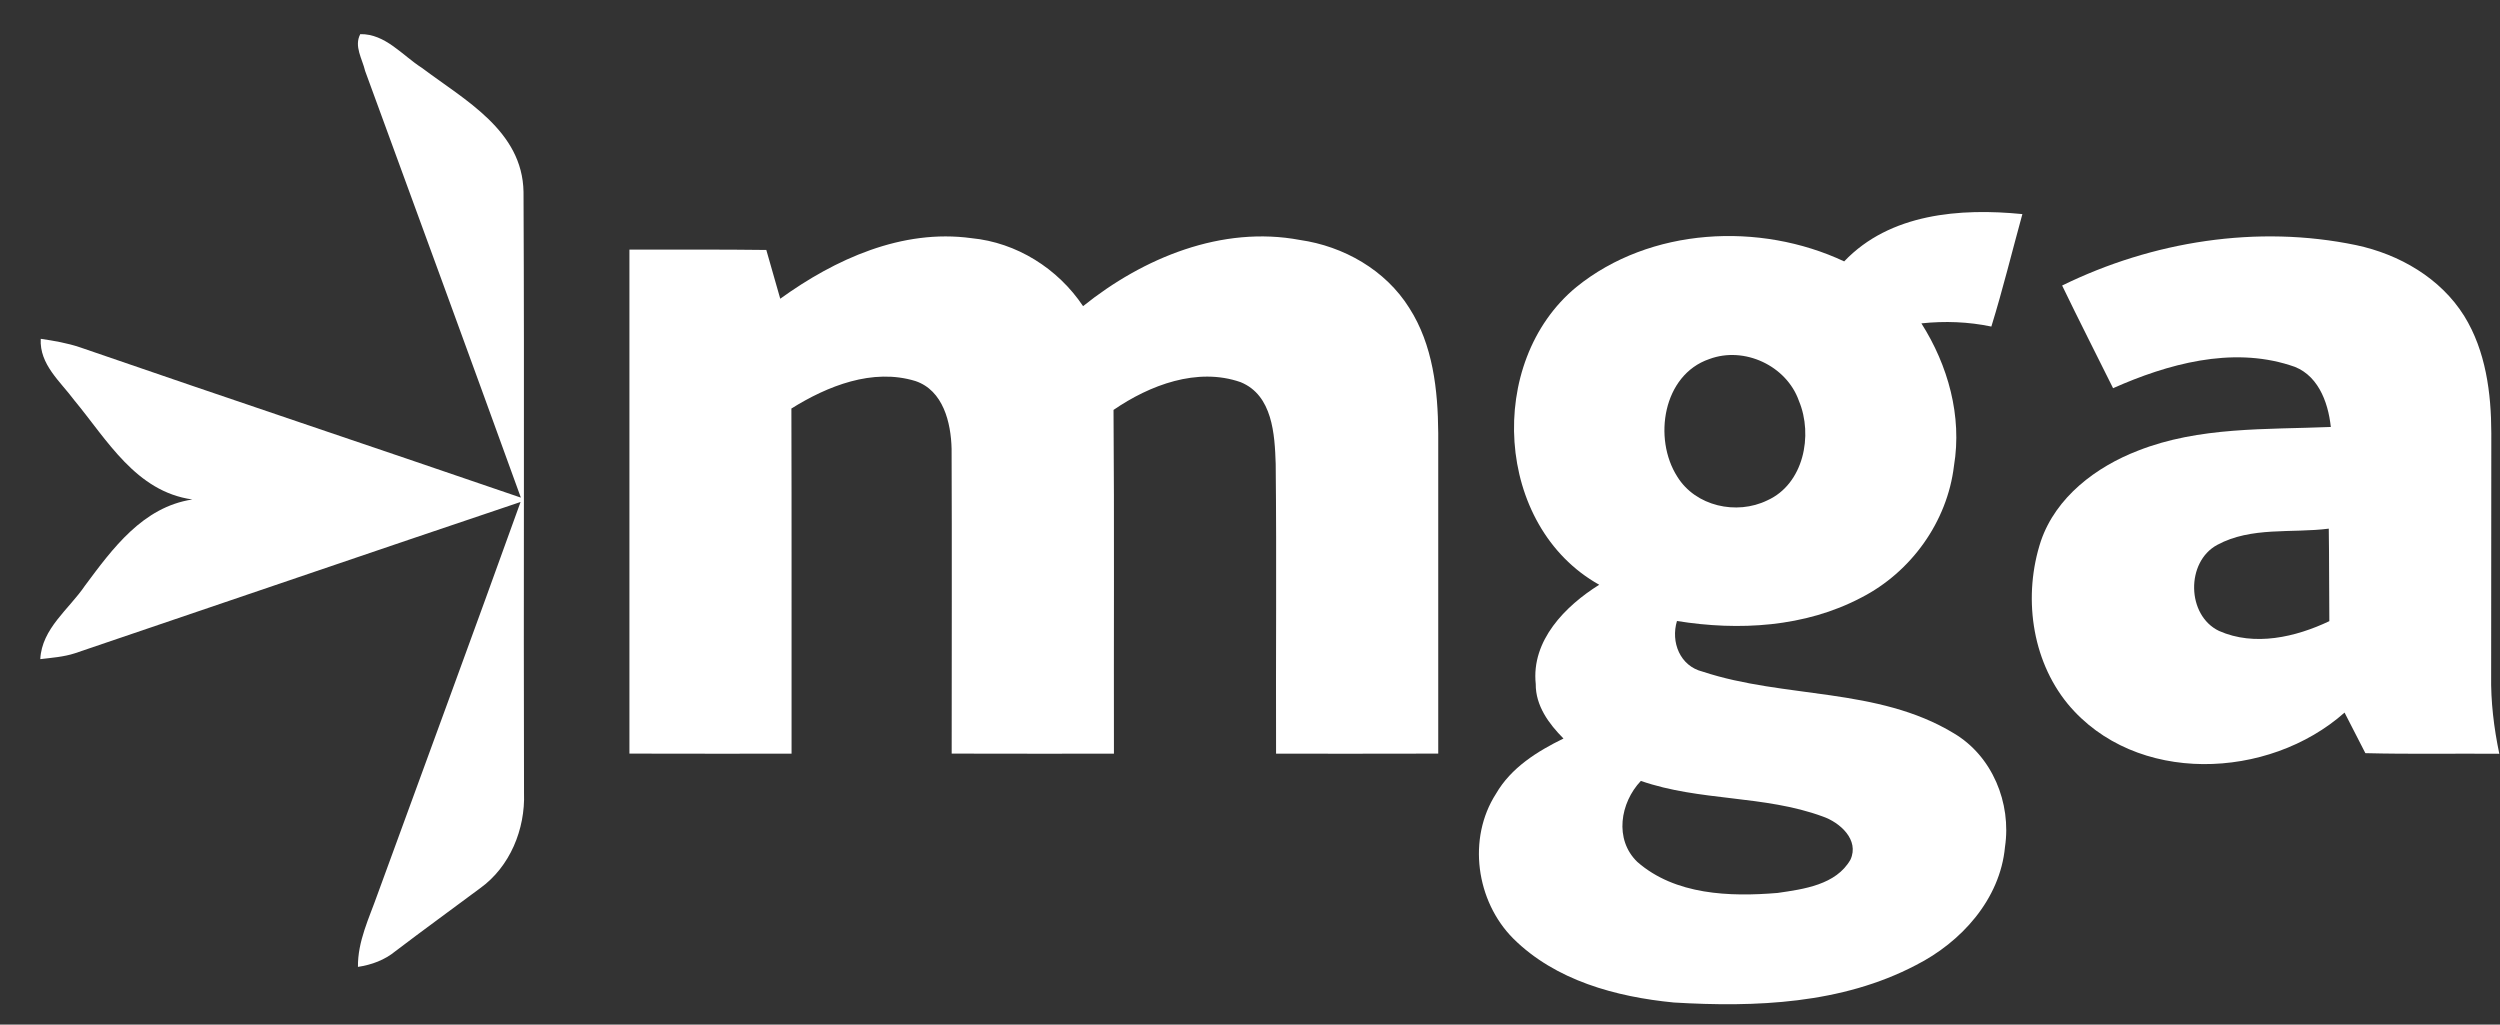
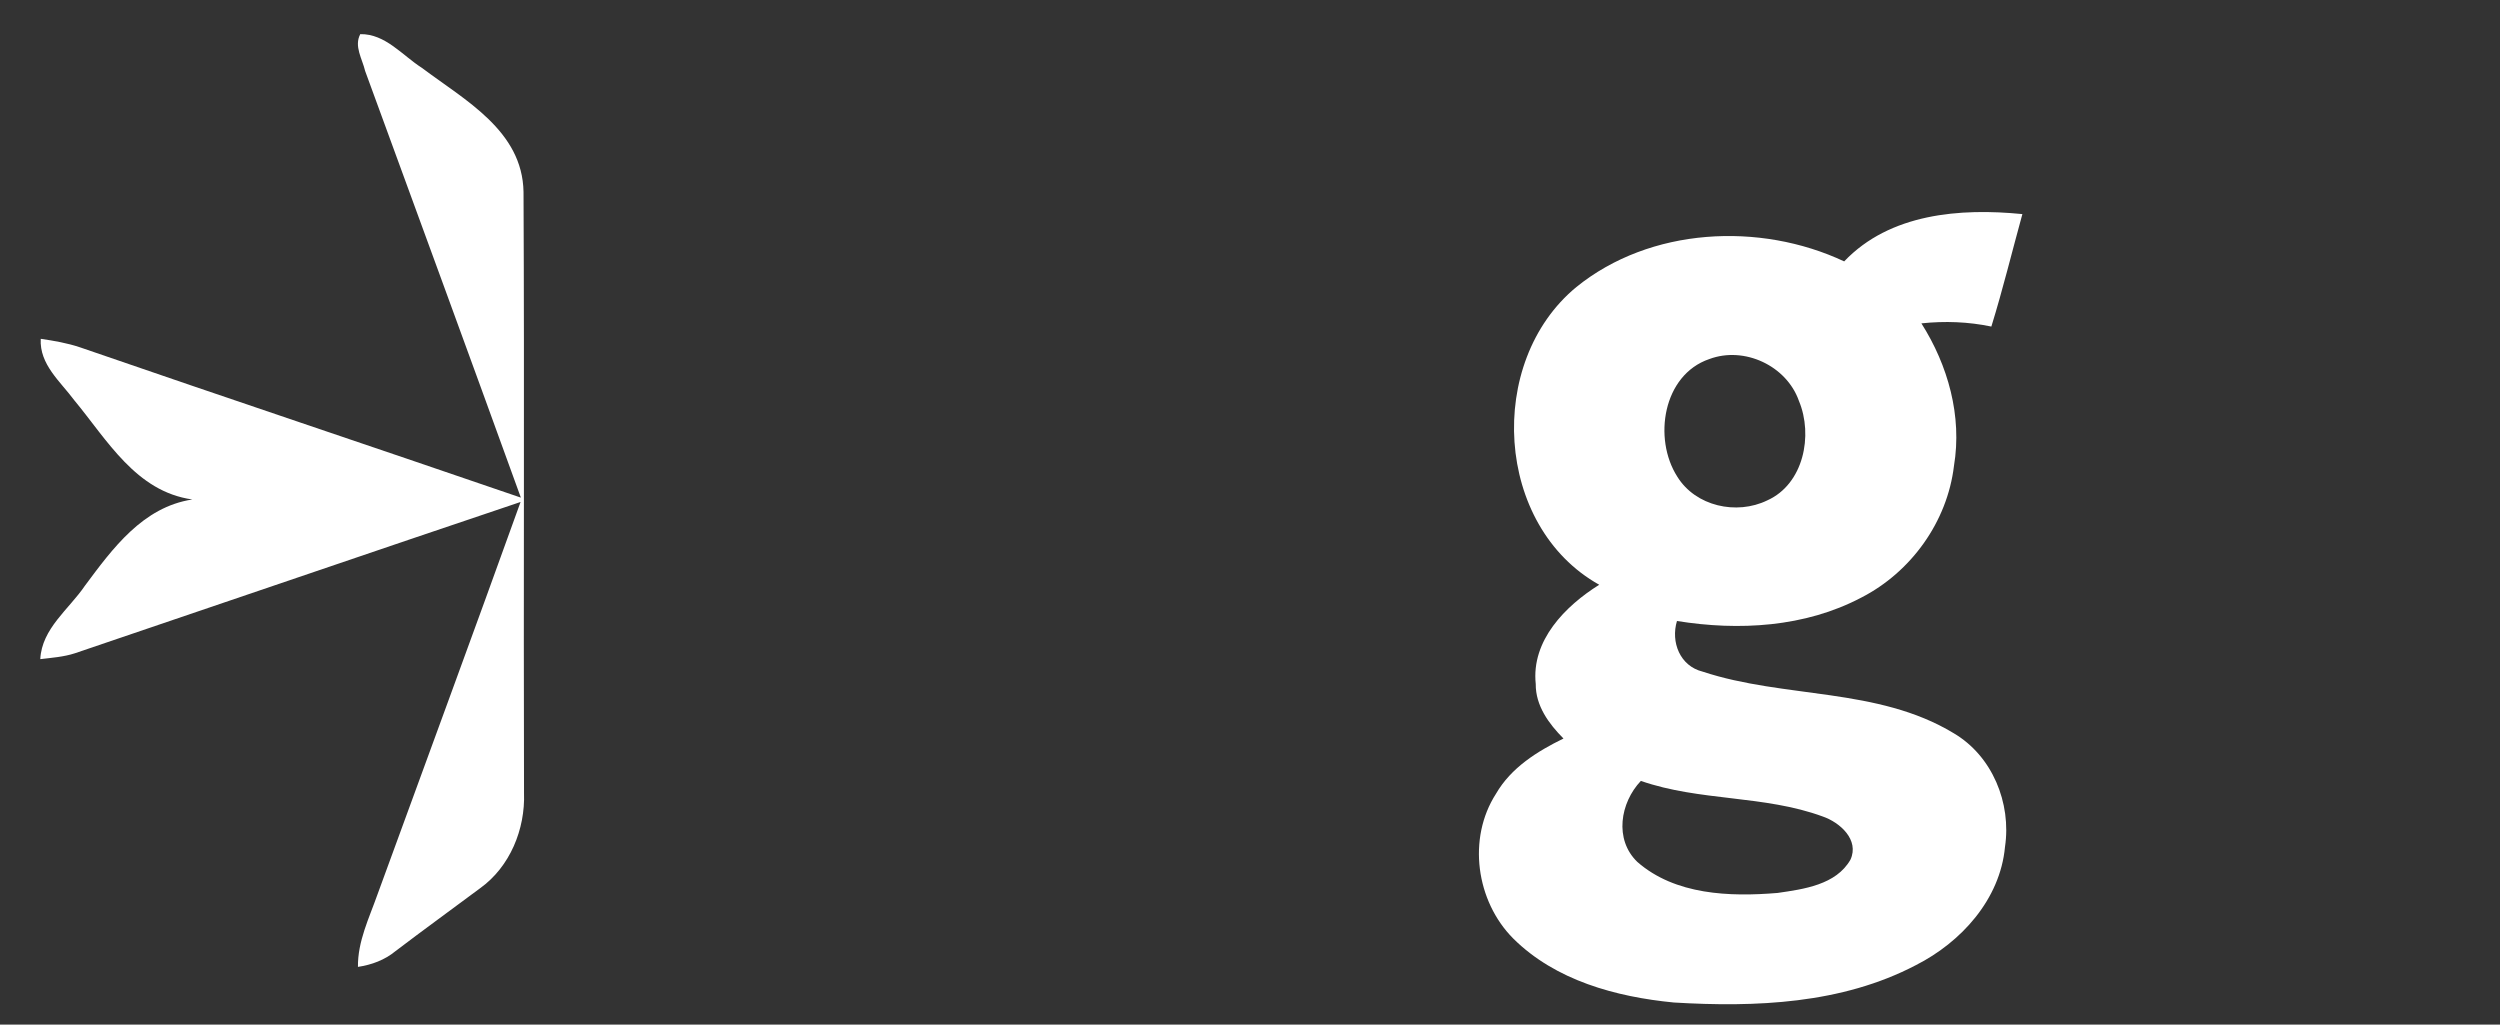
<svg xmlns="http://www.w3.org/2000/svg" width="61" height="25" viewBox="0 0 61 25" fill="none">
  <rect x="0" y="0" width="61" height="25" fill="#333333" stroke="none" />
  <path d="M8.791 0.833C9.405 0.823 9.817 1.353 10.297 1.658C11.34 2.444 12.749 3.187 12.774 4.684C12.797 9.571 12.772 14.462 12.786 19.349C12.818 20.232 12.444 21.149 11.716 21.672C11.029 22.184 10.333 22.688 9.651 23.207C9.388 23.424 9.069 23.542 8.734 23.592C8.726 22.968 9.008 22.4 9.21 21.826C10.375 18.634 11.552 15.446 12.702 12.248C9.073 13.469 5.452 14.712 1.827 15.94C1.555 16.029 1.265 16.049 0.983 16.083C1.021 15.335 1.681 14.868 2.071 14.293C2.748 13.383 3.484 12.372 4.693 12.187C3.317 11.995 2.615 10.734 1.812 9.766C1.473 9.308 0.96 8.893 0.994 8.267C1.318 8.315 1.642 8.37 1.953 8.475C5.534 9.711 9.126 10.912 12.709 12.142C11.451 8.668 10.179 5.201 8.909 1.731C8.842 1.441 8.633 1.128 8.791 0.833Z" fill="white" />
  <path d="M44.998 6.378C46.112 5.207 47.83 5.073 49.346 5.224C49.094 6.139 48.869 7.062 48.589 7.968C48.026 7.85 47.452 7.83 46.882 7.89C47.532 8.915 47.879 10.151 47.677 11.366C47.515 12.729 46.632 13.959 45.414 14.582C44.043 15.305 42.426 15.396 40.918 15.152C40.763 15.667 40.99 16.251 41.545 16.388C43.541 17.048 45.814 16.767 47.668 17.889C48.614 18.445 49.081 19.595 48.922 20.663C48.804 21.944 47.853 22.991 46.743 23.552C44.937 24.497 42.834 24.581 40.84 24.461C39.431 24.324 37.953 23.924 36.923 22.9C36.016 21.99 35.8 20.459 36.502 19.368C36.868 18.733 37.507 18.333 38.149 18.02C37.791 17.66 37.467 17.219 37.472 16.689C37.36 15.627 38.193 14.786 39.021 14.268C36.469 12.843 36.246 8.83 38.464 7.003C40.264 5.546 42.939 5.411 44.998 6.378ZM41.707 8.761C40.573 9.148 40.333 10.702 40.925 11.629C41.372 12.355 42.373 12.573 43.12 12.21C44.009 11.812 44.245 10.622 43.894 9.783C43.593 8.925 42.562 8.441 41.707 8.761ZM39.951 21.031C40.874 21.839 42.209 21.885 43.372 21.788C44.009 21.696 44.802 21.59 45.151 20.976C45.374 20.491 44.892 20.066 44.476 19.923C43.048 19.397 41.473 19.555 40.037 19.054C39.532 19.587 39.383 20.484 39.951 21.031Z" fill="white" />
-   <path d="M19.038 7.289C20.378 6.322 22.012 5.58 23.702 5.811C24.808 5.918 25.812 6.551 26.427 7.47C27.893 6.292 29.815 5.497 31.718 5.855C32.785 6.008 33.806 6.587 34.385 7.512C34.965 8.414 35.085 9.516 35.093 10.567C35.093 13.173 35.091 15.782 35.093 18.388C33.773 18.392 32.456 18.39 31.136 18.39C31.128 16.033 31.151 13.677 31.127 11.32C31.104 10.601 31.052 9.644 30.272 9.325C29.214 8.955 28.053 9.396 27.17 10.002C27.191 12.798 27.174 15.593 27.18 18.39C25.86 18.39 24.541 18.392 23.221 18.388C23.221 15.909 23.229 13.429 23.219 10.95C23.204 10.313 23.015 9.524 22.335 9.297C21.292 8.978 20.193 9.417 19.31 9.968C19.318 12.775 19.312 15.583 19.314 18.39C17.995 18.39 16.677 18.392 15.358 18.388C15.36 14.291 15.358 10.191 15.358 6.091C16.471 6.093 17.585 6.084 18.698 6.099C18.811 6.496 18.923 6.892 19.038 7.289Z" fill="white" />
-   <path d="M50.316 6.967C52.519 5.887 55.077 5.479 57.489 5.981C58.542 6.204 59.549 6.784 60.127 7.71C60.653 8.561 60.786 9.588 60.788 10.57C60.782 12.538 60.79 14.504 60.784 16.472C60.773 17.118 60.851 17.761 60.983 18.392C59.892 18.383 58.803 18.405 57.715 18.377C57.545 18.047 57.375 17.717 57.207 17.387C55.356 19.031 52.103 19.166 50.452 17.174C49.559 16.083 49.363 14.521 49.798 13.2C50.167 12.126 51.142 11.392 52.168 10.996C53.661 10.408 55.297 10.483 56.872 10.418C56.805 9.789 56.542 9.095 55.871 8.91C54.439 8.454 52.889 8.881 51.559 9.472C51.146 8.637 50.721 7.808 50.316 6.967ZM54.101 13.295C53.331 13.709 53.352 15.017 54.145 15.395C55.009 15.778 56.014 15.547 56.836 15.156C56.828 14.403 56.834 13.65 56.822 12.899C55.916 13.015 54.932 12.845 54.101 13.295Z" fill="white" />
</svg>